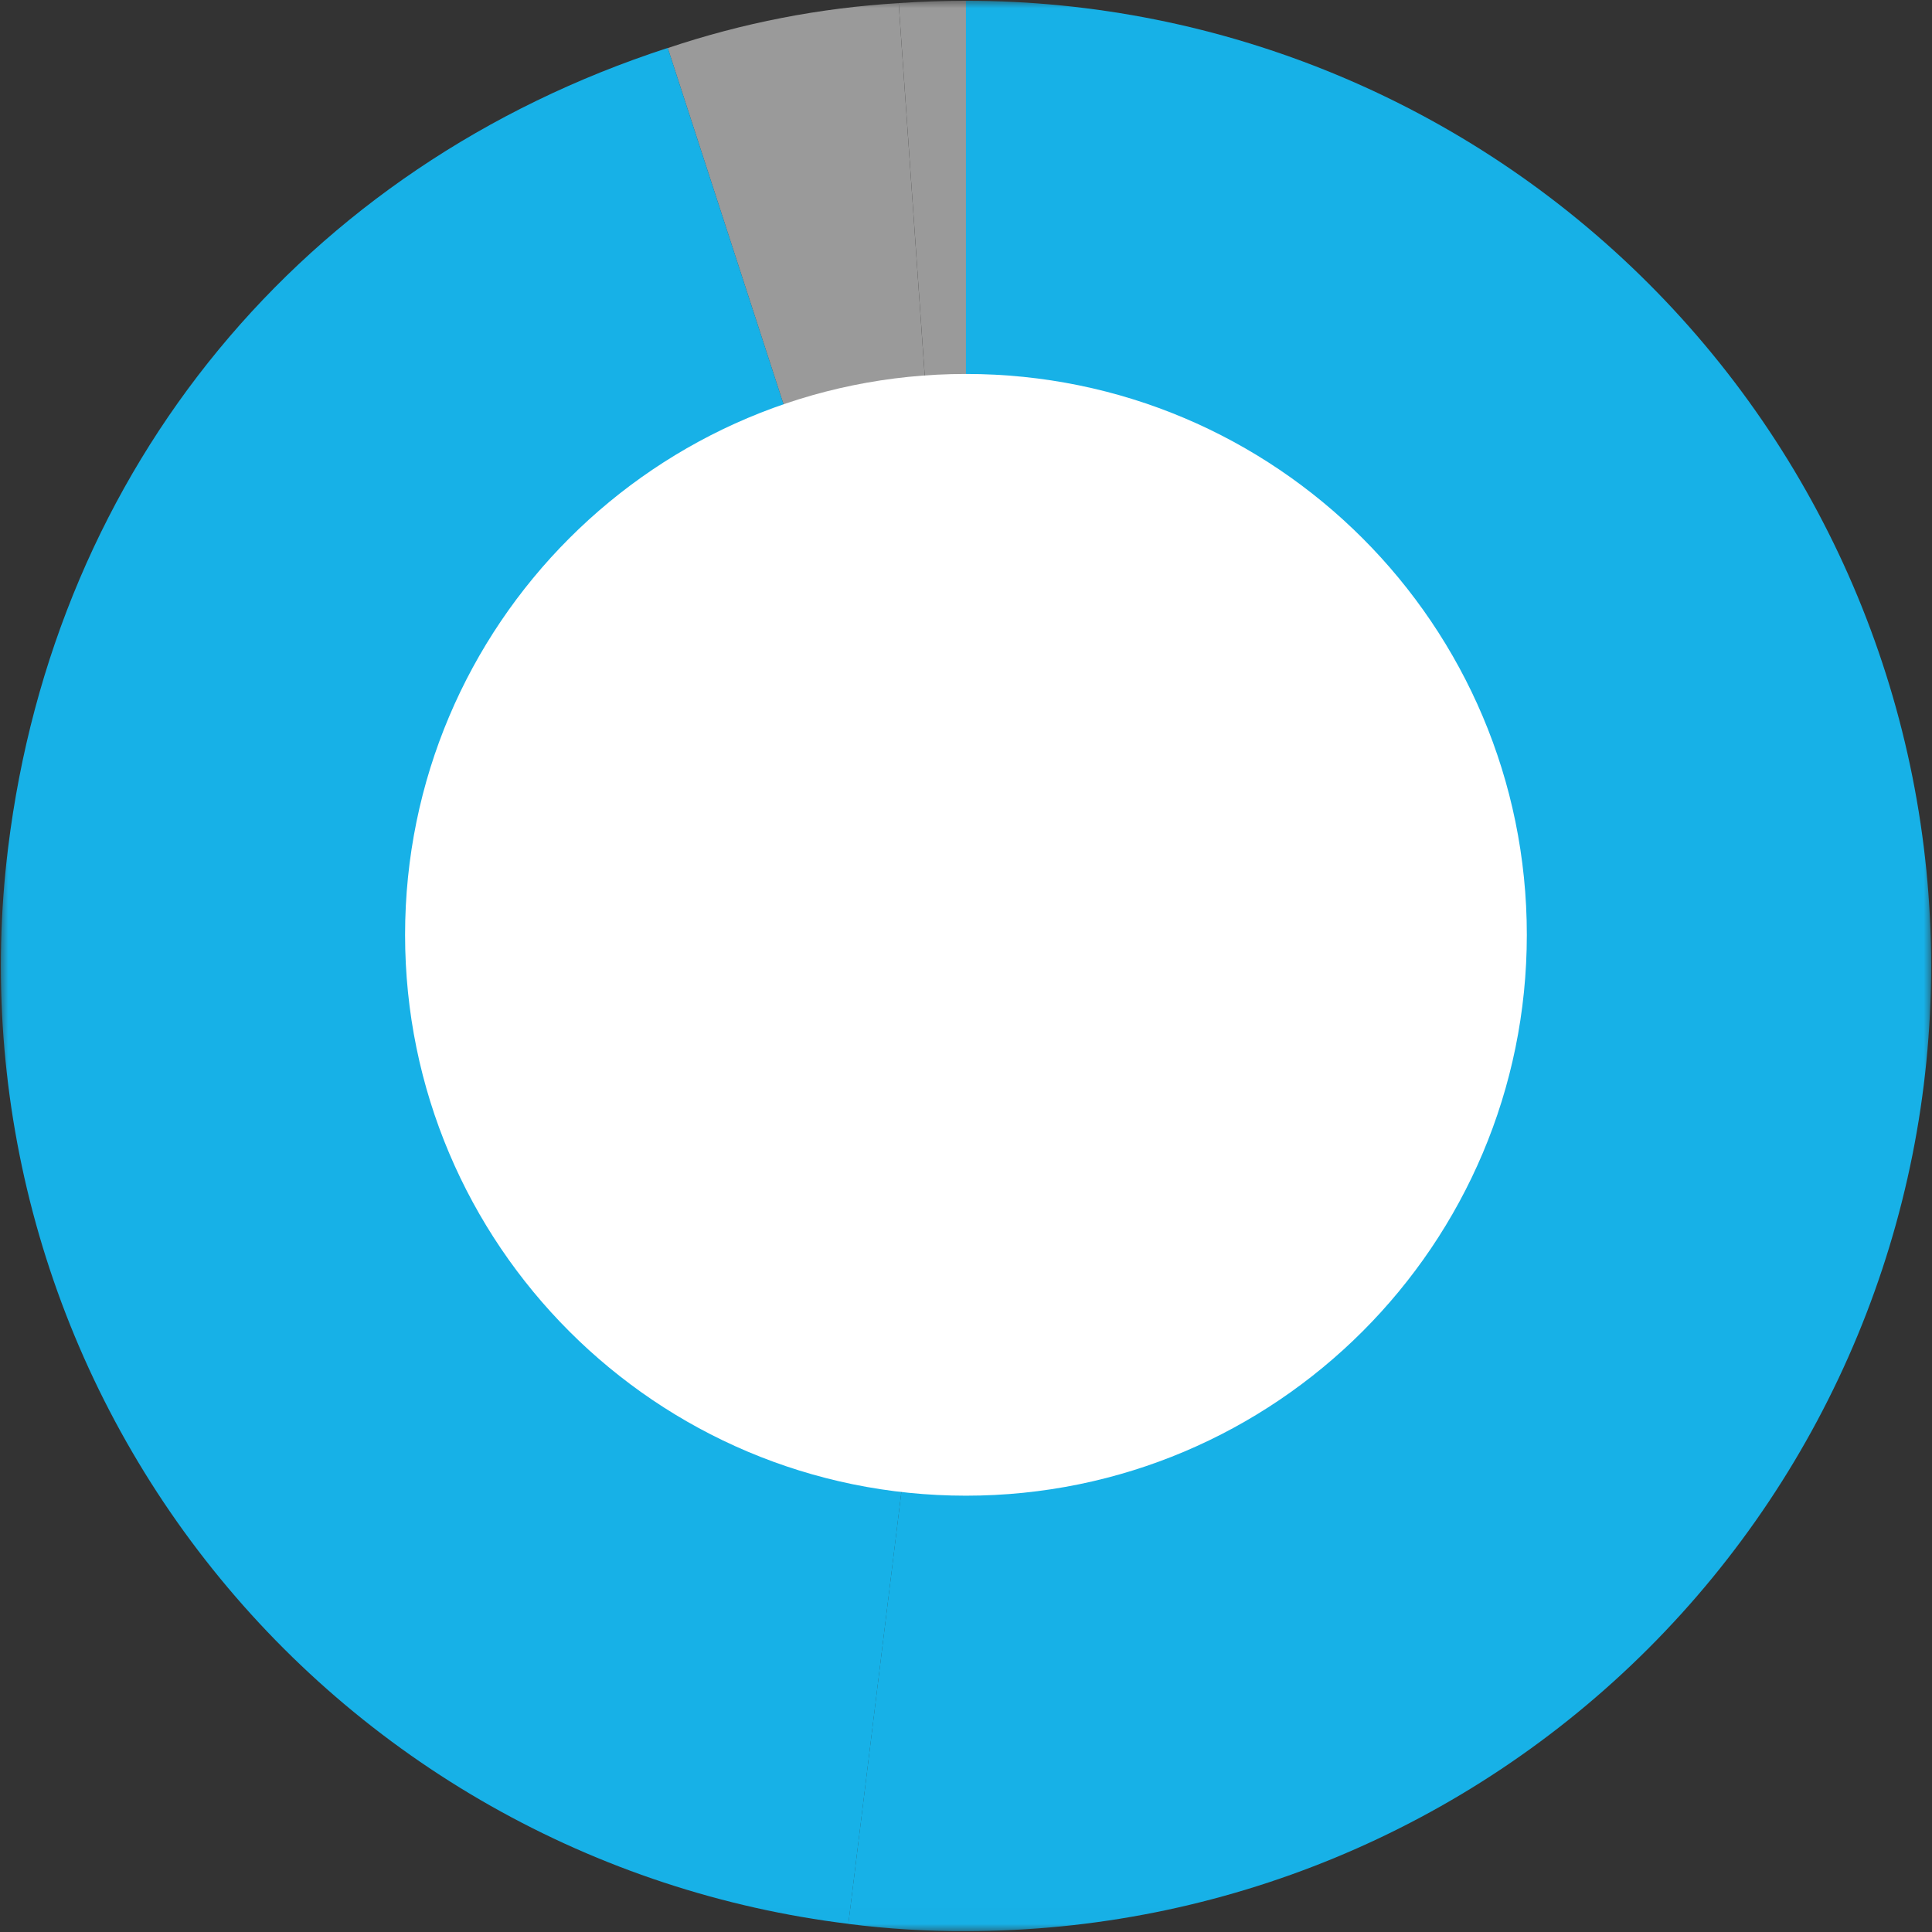
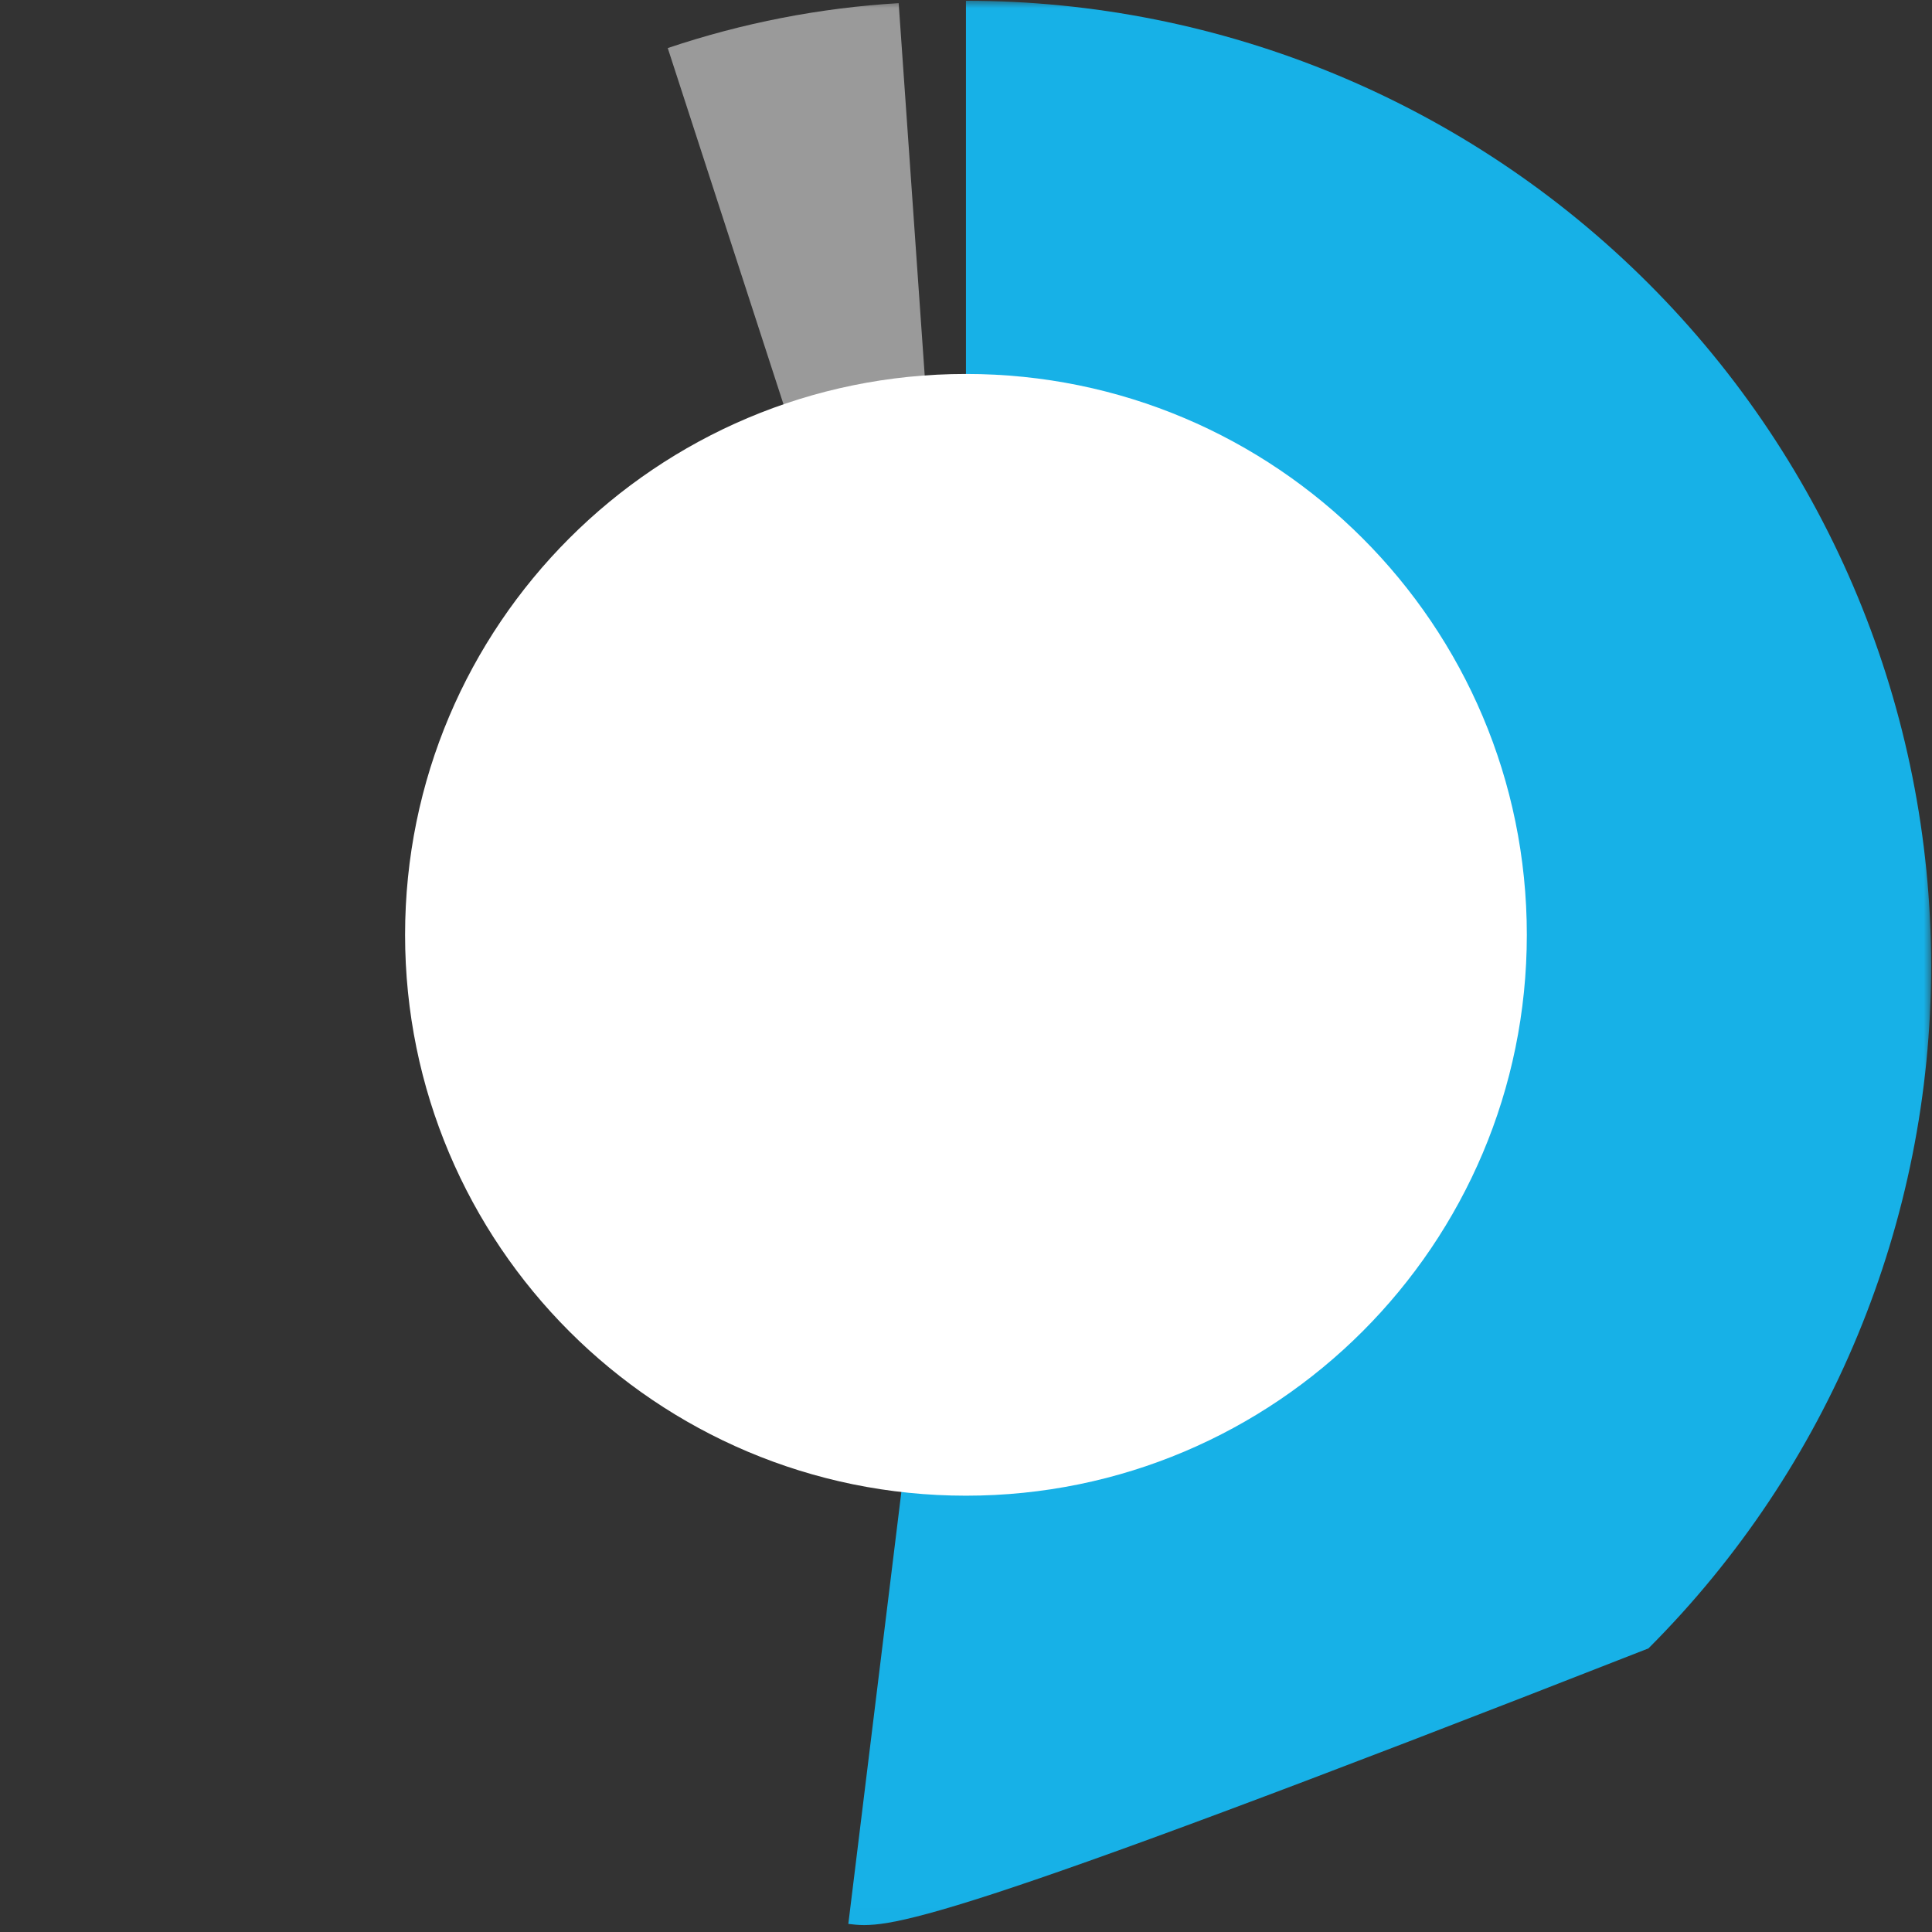
<svg xmlns="http://www.w3.org/2000/svg" width="120" height="120" viewBox="0 0 120 120" fill="none">
  <rect x="0" y="0" width="120" height="120" fill="#333333" stroke="none" />
  <mask id="mask0_798_116196" style="mask-type:luminance" maskUnits="userSpaceOnUse" x="0" y="0" width="120" height="120">
    <path d="M120 0H0V119.994H120V0Z" fill="white" />
  </mask>
  <g mask="url(#mask0_798_116196)">
-     <path d="M60.002 59.995L55.82 0.193C57.142 0.102 58.676 0.047 60.002 0.047V59.995Z" fill="#9A9A9A" />
    <path d="M60 59.999L41.475 2.985C46.111 1.425 50.934 0.487 55.818 0.195L60 59.999Z" fill="#9A9A9A" />
-     <path d="M60.001 59.992L52.696 119.493C44.882 118.534 37.333 116.045 30.481 112.168C23.629 108.292 17.608 103.103 12.761 96.899C7.914 90.696 4.337 83.598 2.233 76.012C0.129 68.425 -0.46 60.499 0.5 52.685C3.405 29.026 18.805 10.343 41.476 2.977L60.001 59.992Z" fill="#17B1E7" />
-     <path d="M59.997 59.995V0.047C75.897 0.047 91.145 6.363 102.387 17.605C113.63 28.848 119.946 44.096 119.946 59.995C119.946 75.894 113.63 91.143 102.387 102.385C91.145 113.628 75.897 119.944 59.997 119.944C57.555 119.956 55.114 119.807 52.691 119.497L59.997 59.995Z" fill="#17B1E7" />
+     <path d="M59.997 59.995V0.047C75.897 0.047 91.145 6.363 102.387 17.605C113.63 28.848 119.946 44.096 119.946 59.995C119.946 75.894 113.63 91.143 102.387 102.385C57.555 119.956 55.114 119.807 52.691 119.497L59.997 59.995Z" fill="#17B1E7" />
  </g>
  <path d="M59.997 92.9C79.237 92.9 94.834 77.303 94.834 58.063C94.834 38.824 79.237 23.227 59.997 23.227C40.757 23.227 25.16 38.824 25.16 58.063C25.16 77.303 40.757 92.9 59.997 92.9Z" fill="white" />
</svg>